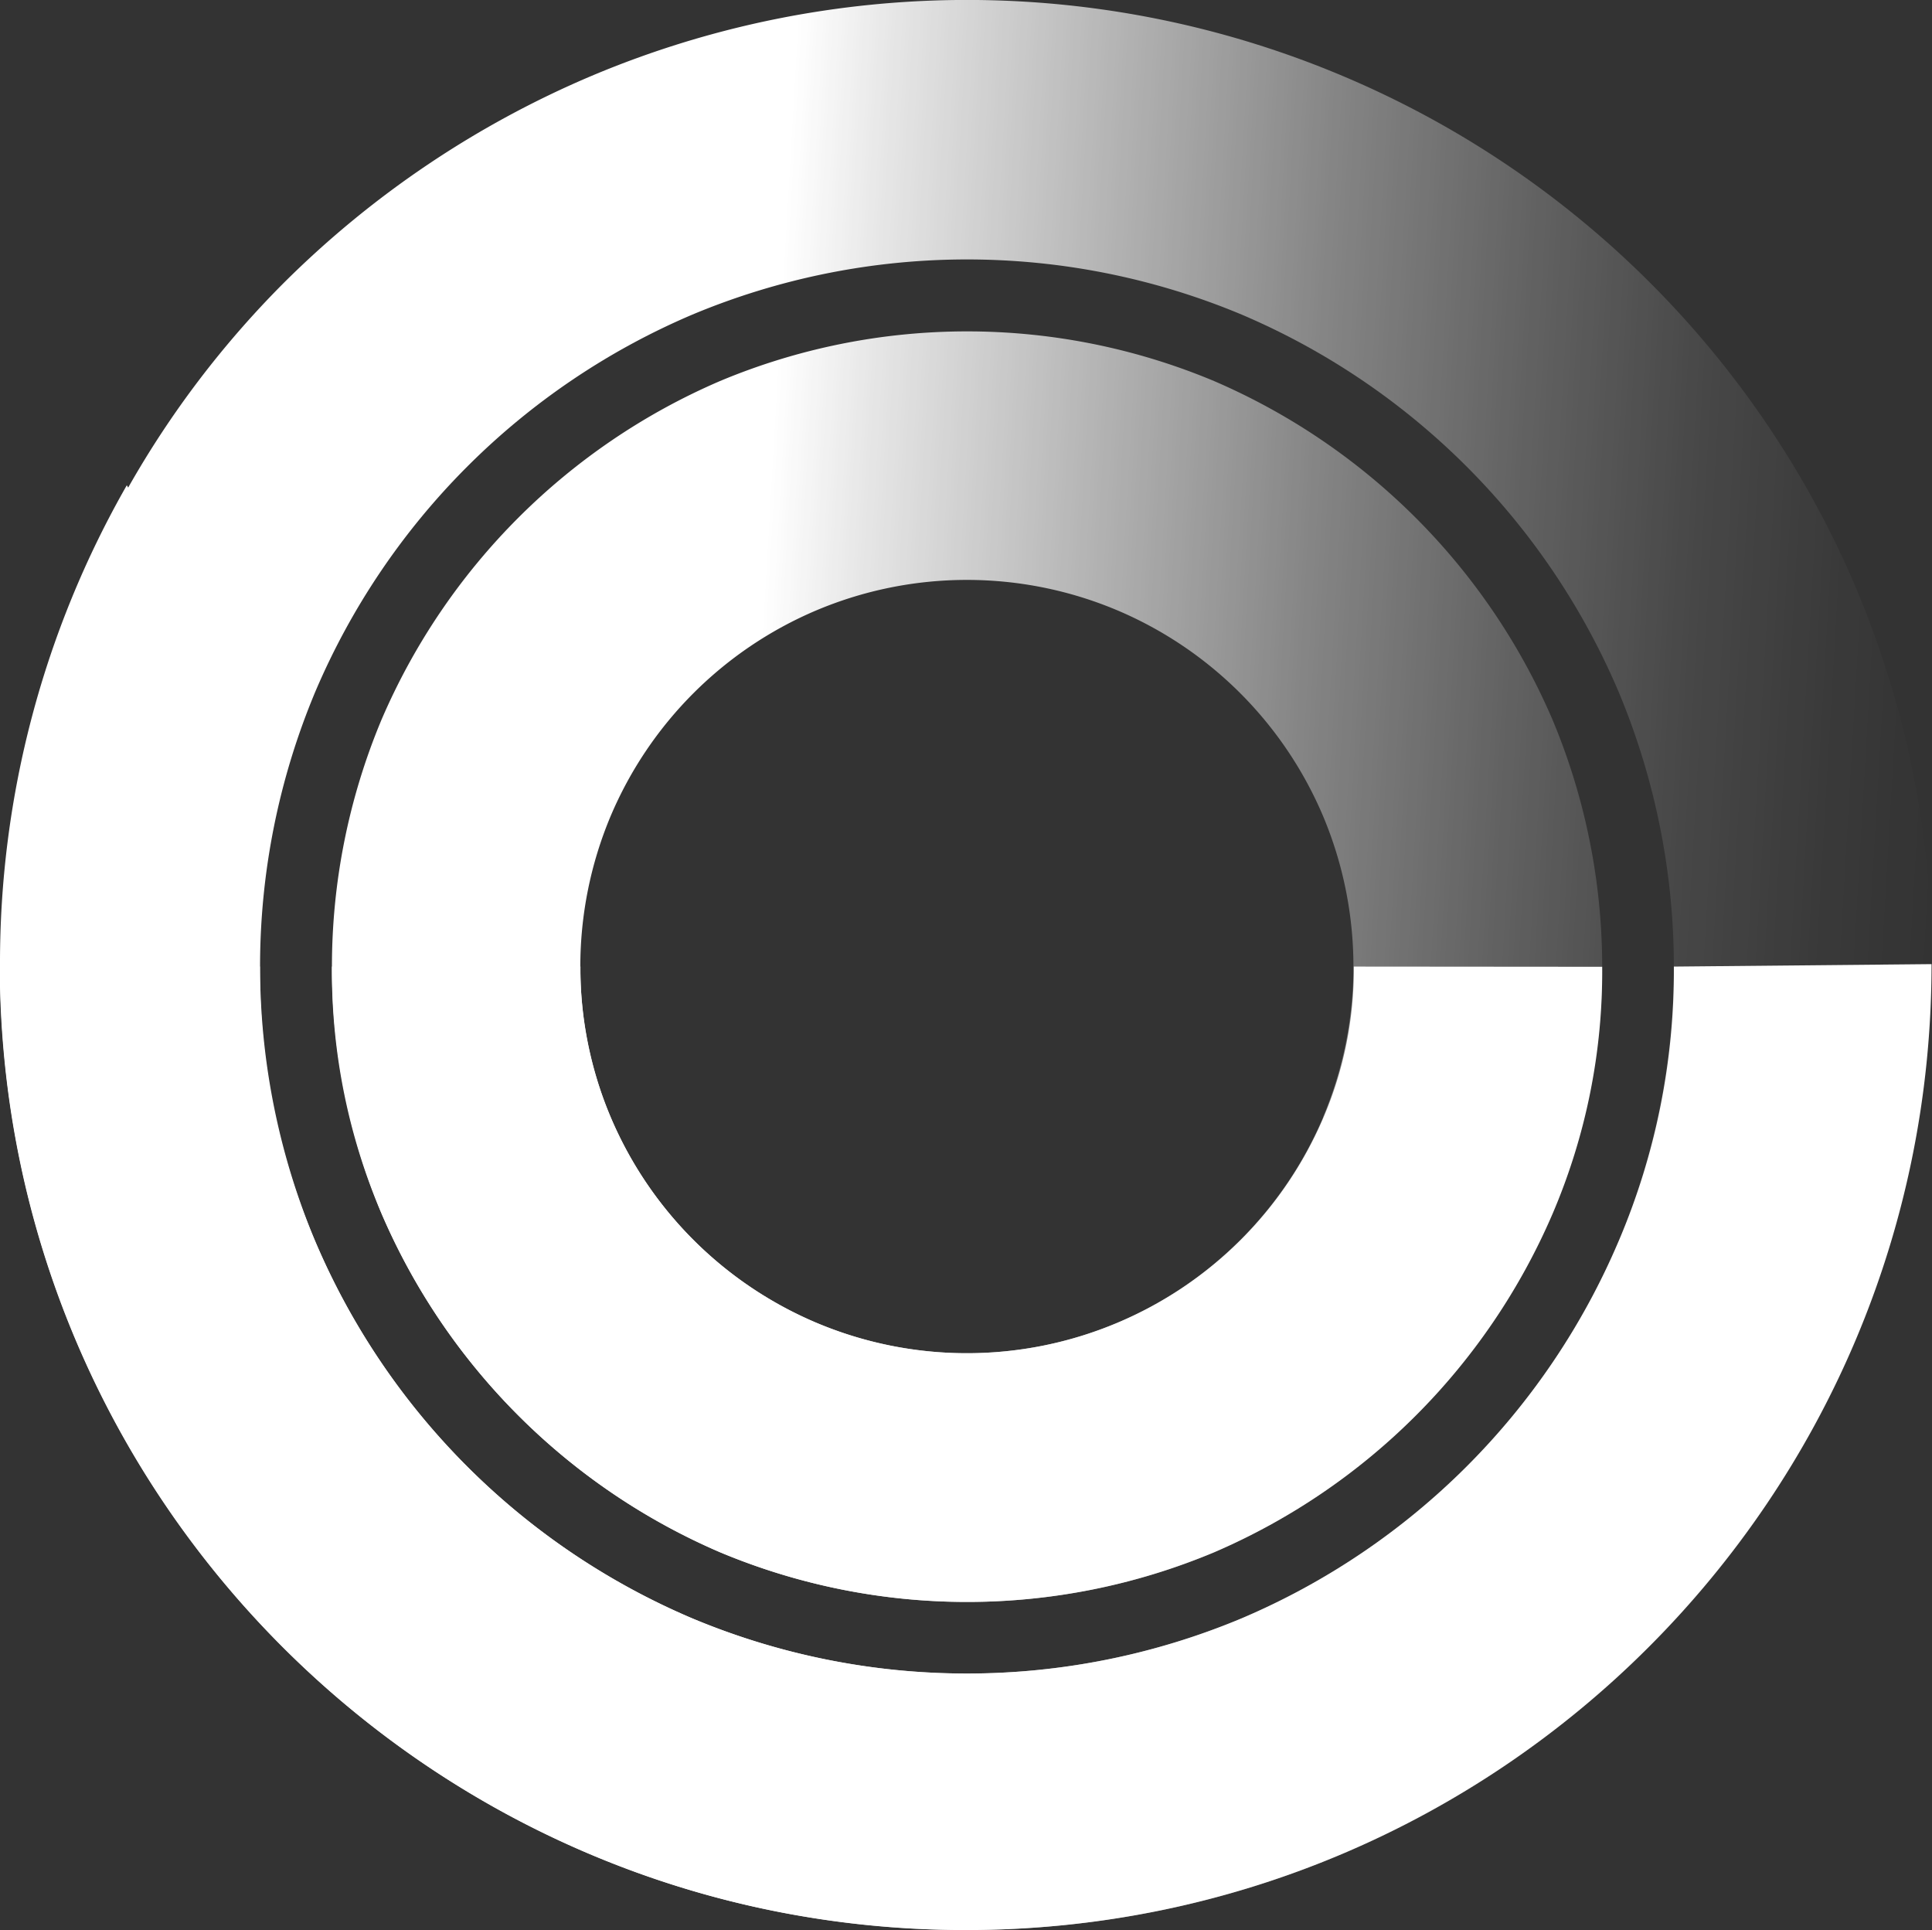
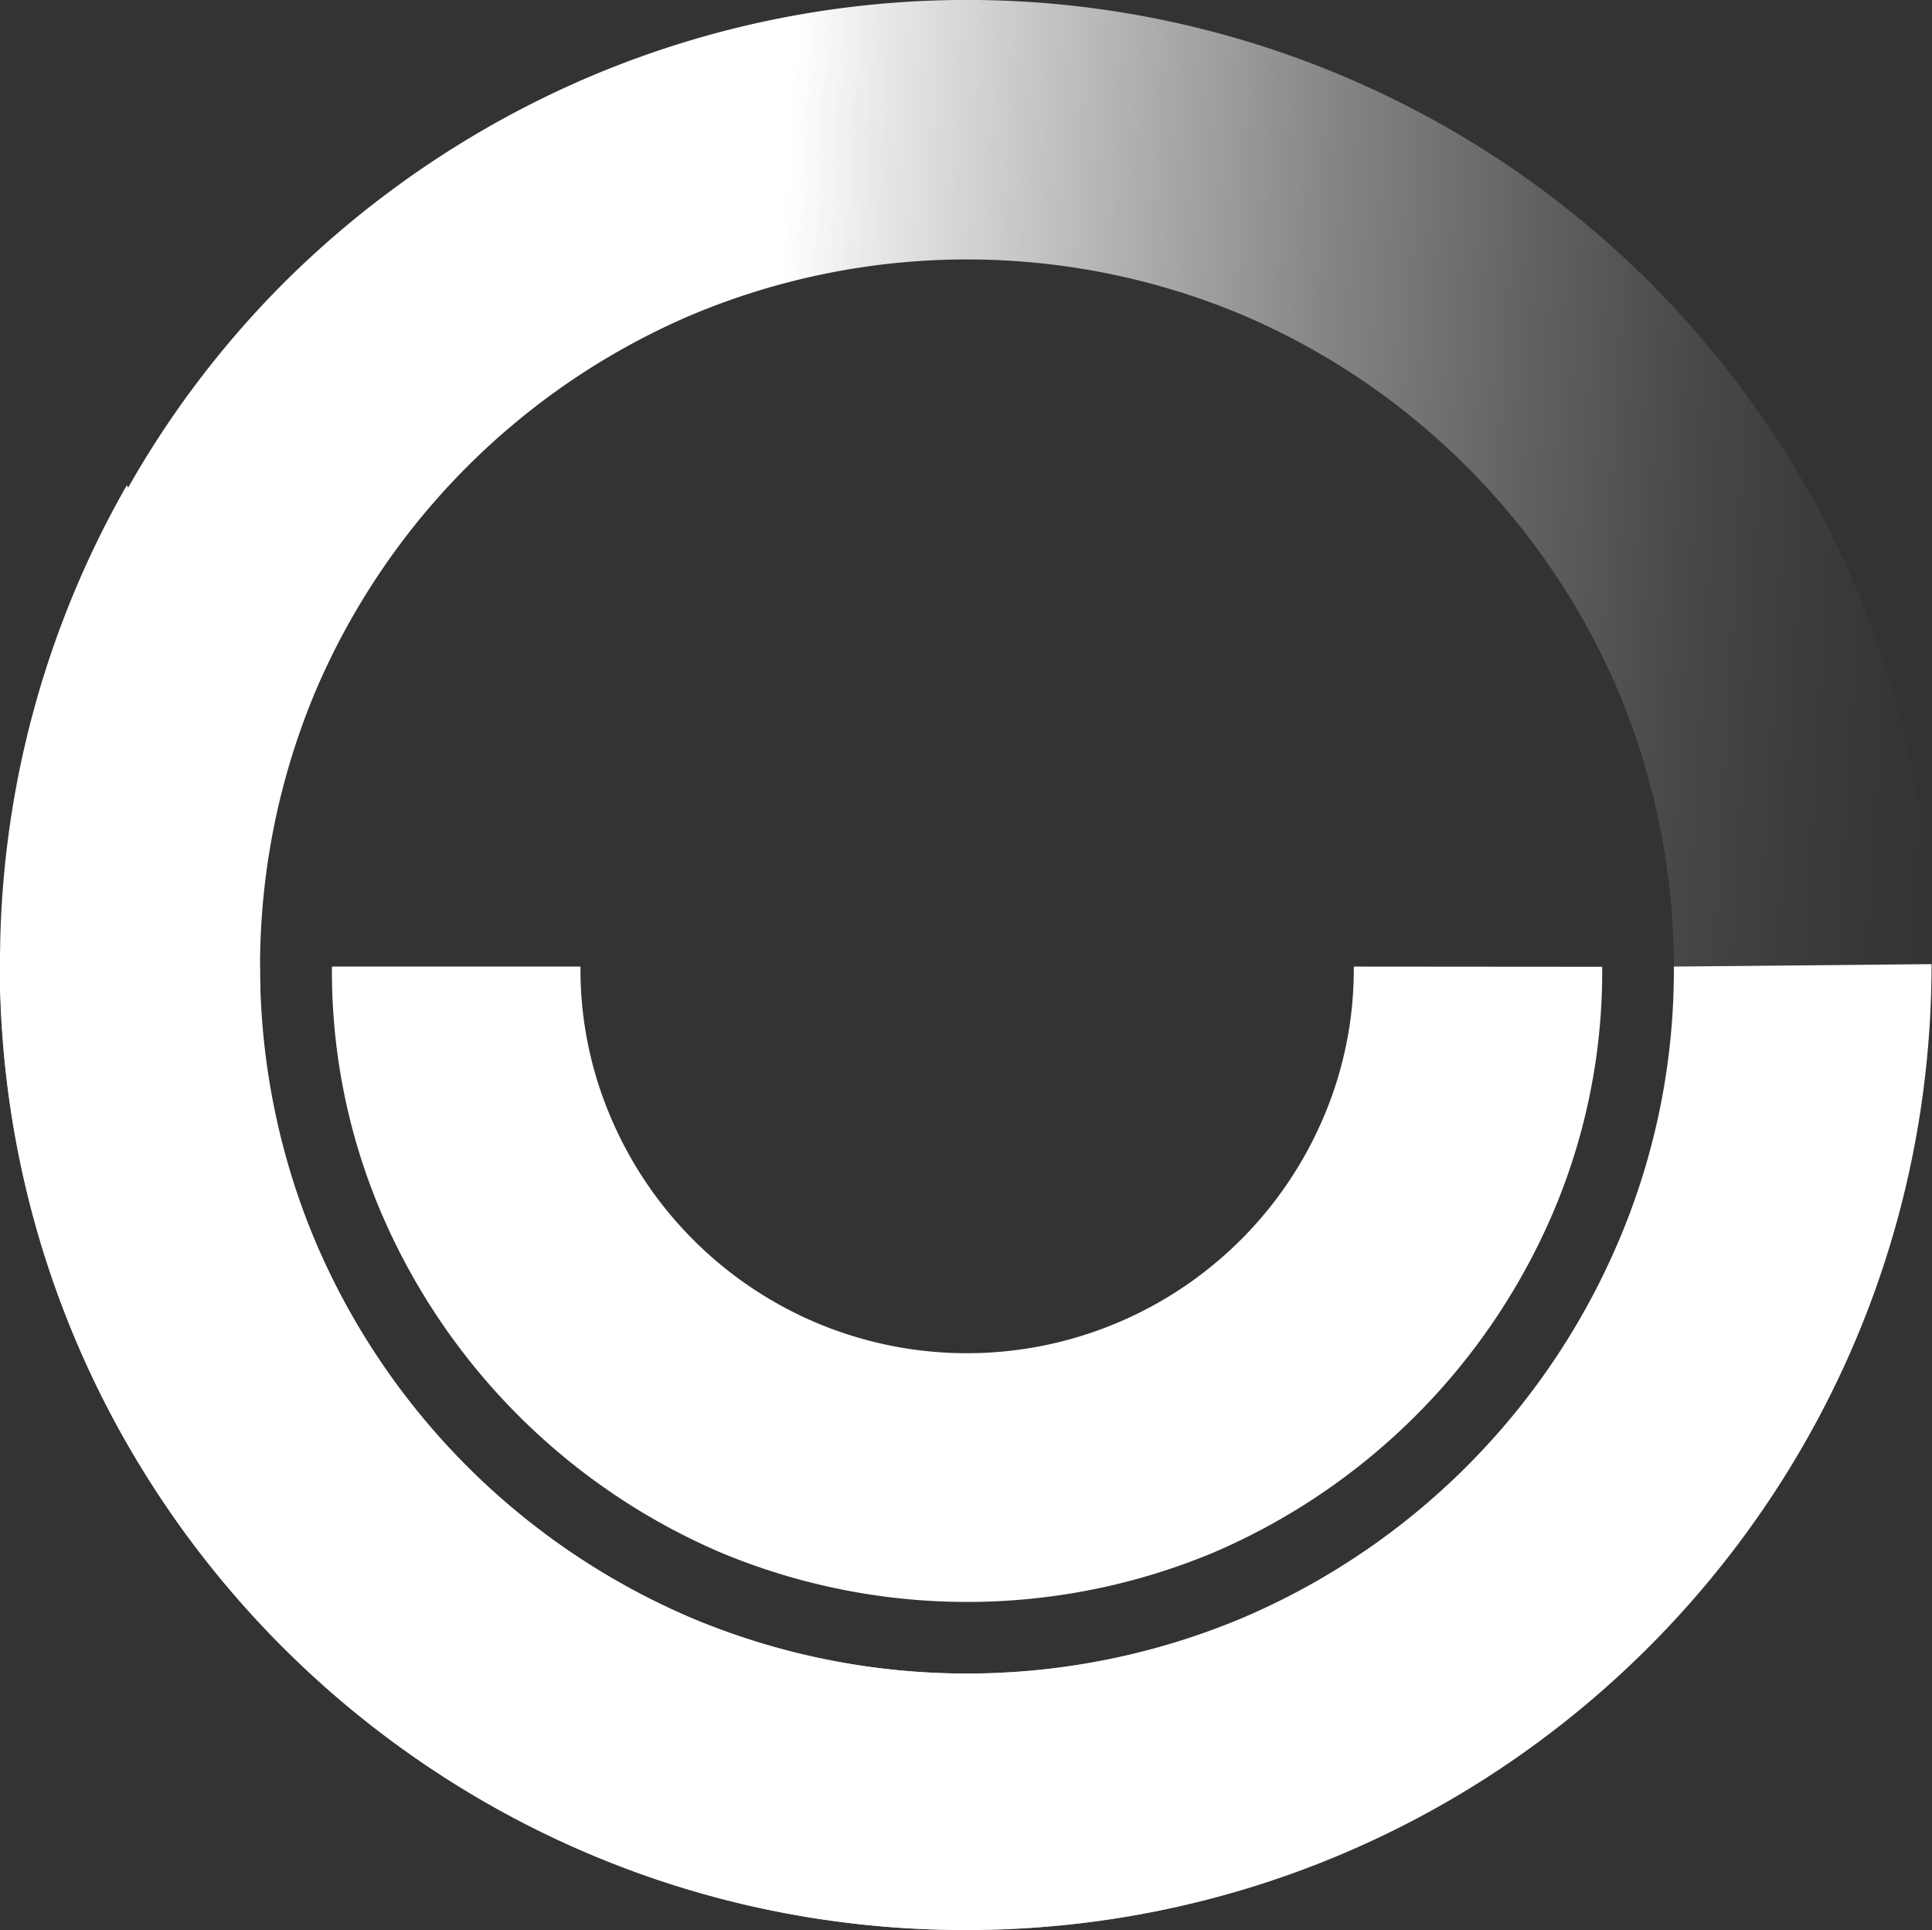
<svg xmlns="http://www.w3.org/2000/svg" xmlns:xlink="http://www.w3.org/1999/xlink" id="Ebene_1" data-name="Ebene 1" viewBox="0 0 384.09 383.69">
  <rect x="0" y="0" width="384.09" height="383.69" fill="#333333" stroke="none" />
  <defs>
    <style>.cls-1{fill:url(#Unbenannter_Verlauf_15);}.cls-2{fill:url(#Unbenannter_Verlauf_15-2);}.cls-3{fill:#fff;}</style>
    <linearGradient id="Unbenannter_Verlauf_15" x1="303.53" y1="308.71" x2="538.97" y2="322.4" gradientUnits="userSpaceOnUse">
      <stop offset="0" stop-color="#fff" />
      <stop offset="0.08" stop-color="#fff" stop-opacity="0.88" />
      <stop offset="0.28" stop-color="#fff" stop-opacity="0.62" />
      <stop offset="0.46" stop-color="#fff" stop-opacity="0.4" />
      <stop offset="0.63" stop-color="#fff" stop-opacity="0.23" />
      <stop offset="0.78" stop-color="#fff" stop-opacity="0.1" />
      <stop offset="0.91" stop-color="#fff" stop-opacity="0.03" />
      <stop offset="1" stop-color="#fff" stop-opacity="0" />
    </linearGradient>
    <linearGradient id="Unbenannter_Verlauf_15-2" x1="303.51" y1="308.99" x2="538.95" y2="322.68" xlink:href="#Unbenannter_Verlauf_15" />
  </defs>
  <title>Kreis-verlauf</title>
  <path class="cls-1" d="M523.64,233.55a191.81,191.81,0,0,0-100.87-99,192.12,192.12,0,0,0-149.32,0,193.76,193.76,0,0,0-61.2,41.17,190.5,190.5,0,0,0-30.91,40.66l-.27-.46a191.15,191.15,0,0,0-25.21,95.17c0,106.07,86,192,192.05,192s192-86,192-192A191.4,191.4,0,0,0,523.64,233.55Zm-46,132.66a141.57,141.57,0,0,1-74.93,74.93,141.46,141.46,0,0,1-109.24,0,141.57,141.57,0,0,1-74.93-74.93,141.37,141.37,0,0,1,0-109.25A141.75,141.75,0,0,1,293.49,182a141.46,141.46,0,0,1,109.24,0A141.75,141.75,0,0,1,477.66,257a141.49,141.49,0,0,1,0,109.25Z" transform="translate(-155.86 -119.46)" />
-   <path class="cls-2" d="M437.31,222.38a128.79,128.79,0,0,0-40.07-27.17,127.09,127.09,0,0,0-98.26,0,128.42,128.42,0,0,0-67.25,67.25,127.09,127.09,0,0,0,0,98.26A128.45,128.45,0,0,0,299,428a127.09,127.09,0,0,0,98.26,0,128.47,128.47,0,0,0,67.24-67.24,127.09,127.09,0,0,0,0-98.26A128.38,128.38,0,0,0,437.31,222.38ZM418.92,341.51A77,77,0,0,1,378,382.39a77,77,0,0,1-59.84,0,77,77,0,0,1-40.9-40.88,77.24,77.24,0,0,1,0-59.84,77.05,77.05,0,0,1,40.9-40.89,77,77,0,0,1,59.84,0,77.08,77.08,0,0,1,40.89,40.89,77.13,77.13,0,0,1,0,59.84Z" transform="translate(-155.86 -119.46)" />
  <path class="cls-3" d="M488.63,311.59a136.87,136.87,0,0,1-11,54.62,141.57,141.57,0,0,1-74.93,74.93,141.46,141.46,0,0,1-109.24,0,141.57,141.57,0,0,1-74.93-74.93,136.71,136.71,0,0,1-11-54.62l-51.72-.49c0,106.07,86,192,192.05,192s192-86,192-192Z" transform="translate(-155.86 -119.46)" />
  <path class="cls-3" d="M425,311.59a74.86,74.86,0,0,1-6,29.92A77,77,0,0,1,378,382.39a77,77,0,0,1-59.84,0,77,77,0,0,1-40.9-40.88,74.86,74.86,0,0,1-6-29.92H221.85a122.27,122.27,0,0,0,9.88,49.13A128.45,128.45,0,0,0,299,428a127.09,127.09,0,0,0,98.26,0,128.47,128.47,0,0,0,67.24-67.24,122.1,122.1,0,0,0,9.88-49.13Z" transform="translate(-155.86 -119.46)" />
</svg>